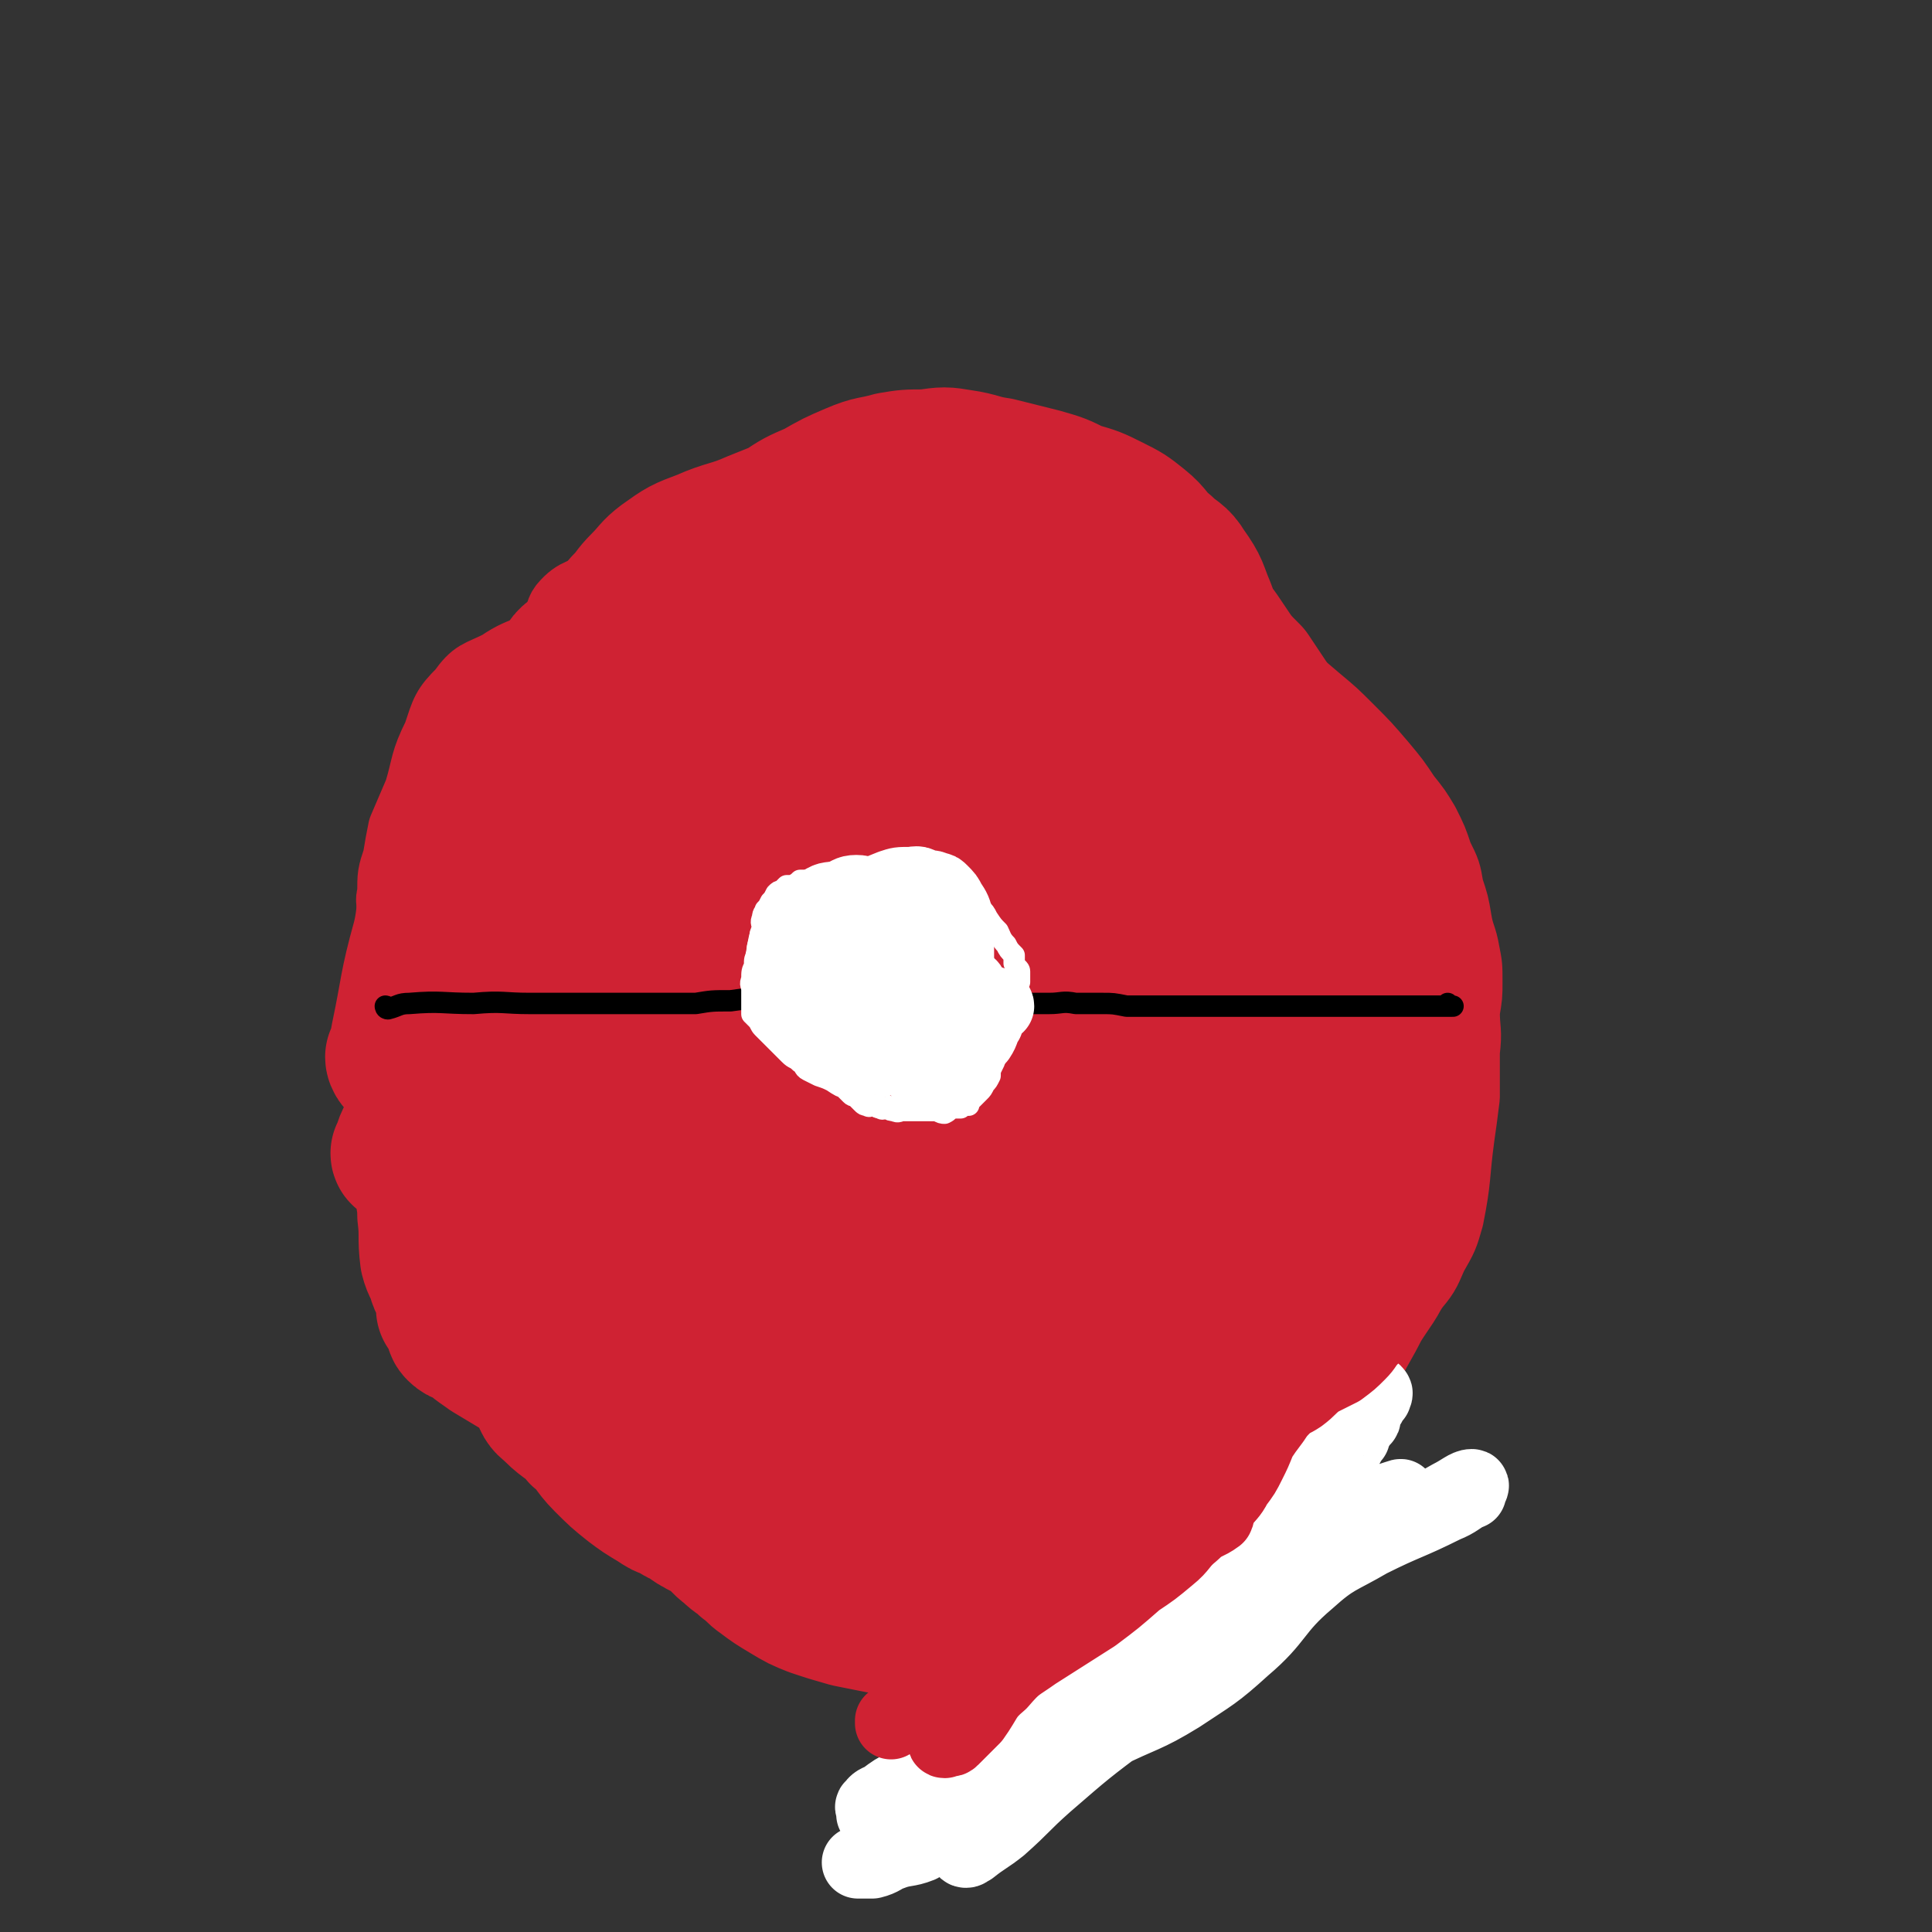
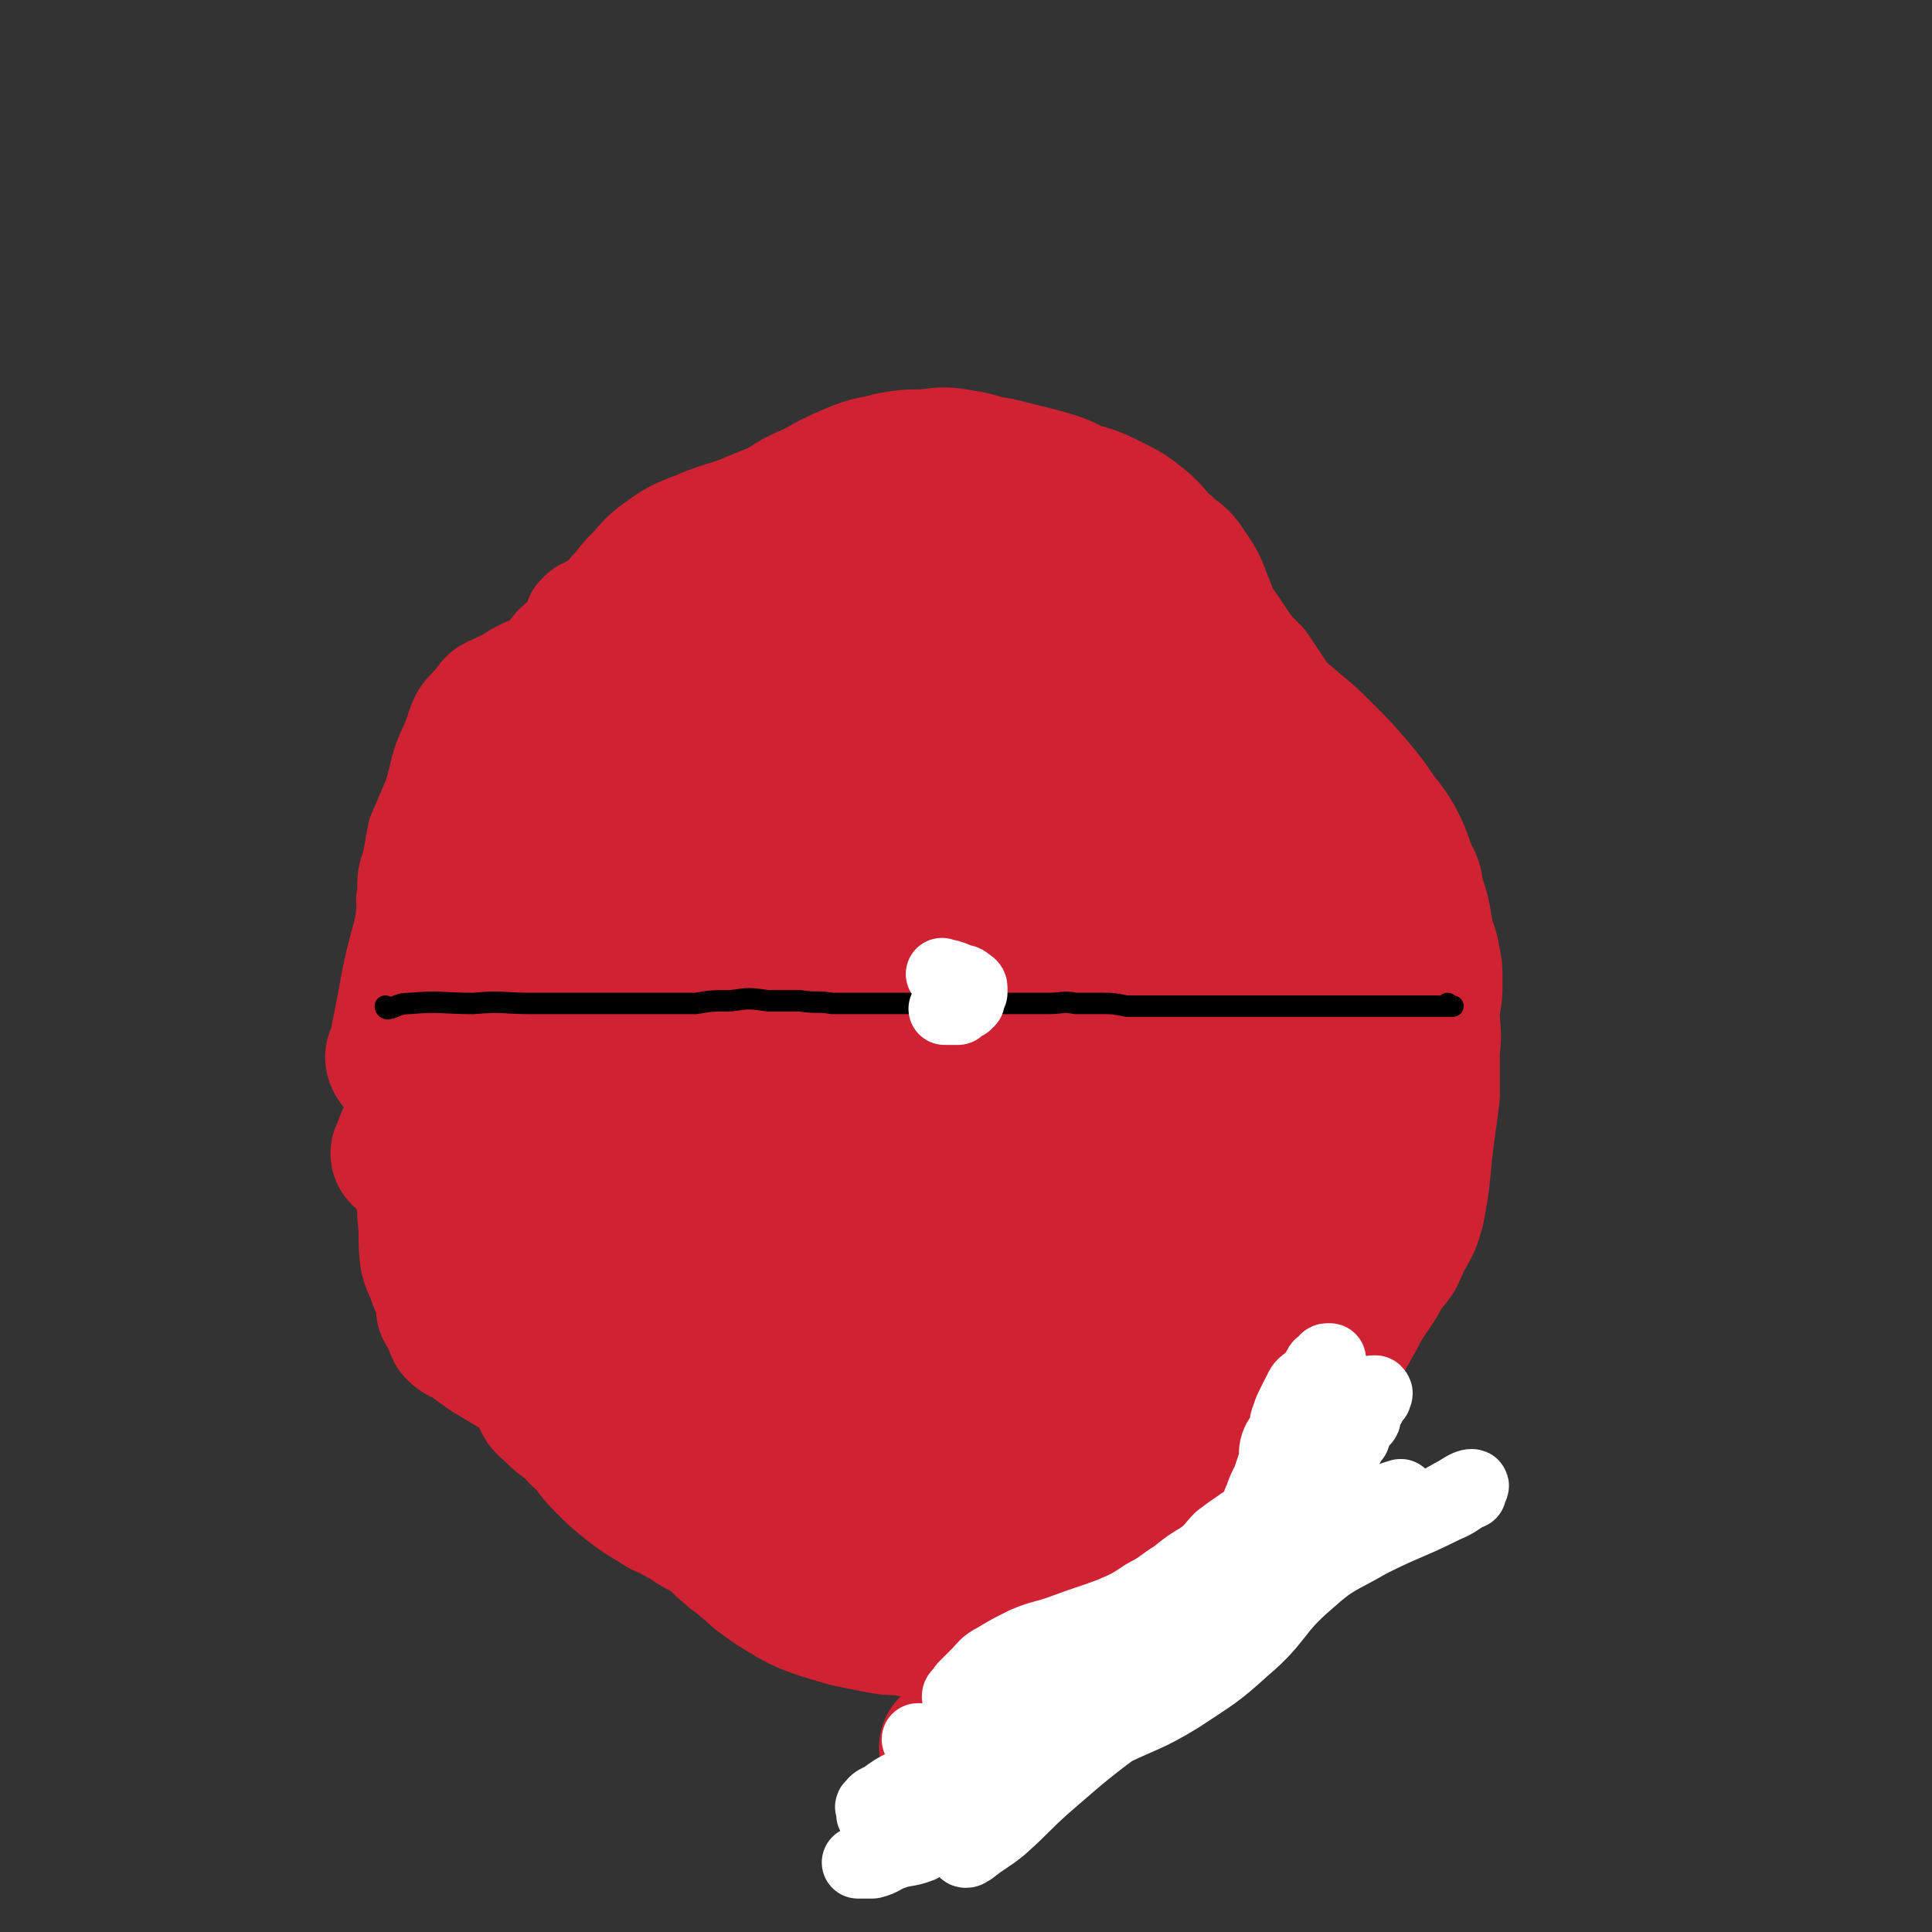
<svg xmlns="http://www.w3.org/2000/svg" viewBox="0 0 722 722" version="1.1">
  <rect x="0" y="0" width="722" height="722" fill="#333333" stroke="none" />
  <g fill="none" stroke="#CF2233" stroke-width="27" stroke-linecap="round" stroke-linejoin="round">
    <path d="M253,558c0,0 0,-1 -1,-1 0,0 0,0 0,-1 -5,-4 -5,-4 -10,-8 -6,-6 -6,-6 -13,-12 -6,-5 -6,-5 -12,-10 -5,-4 -6,-3 -10,-7 -3,-3 -4,-3 -5,-5 0,-3 1,-3 1,-6 0,-3 2,-5 0,-7 -5,-5 -8,-3 -14,-7 -4,-3 -3,-4 -6,-7 -3,-3 -4,-3 -7,-6 -3,-3 -4,-3 -6,-7 -2,-7 0,-8 -2,-16 -2,-7 -2,-7 -4,-13 -2,-7 -3,-7 -4,-14 -1,-4 -1,-5 -2,-10 -1,-5 -1,-5 -3,-11 -1,-5 -1,-5 -2,-11 -2,-4 -2,-4 -3,-9 -2,-9 -2,-9 -3,-18 -1,-8 0,-8 0,-17 0,-7 0,-7 0,-14 0,-4 -1,-4 0,-7 0,-7 0,-7 2,-13 1,-6 1,-6 2,-11 3,-7 3,-7 6,-14 3,-10 2,-11 7,-21 3,-9 3,-10 9,-16 5,-7 6,-6 14,-10 10,-7 13,-4 21,-12 4,-3 0,-6 3,-10 5,-6 7,-4 14,-9 6,-3 6,-3 12,-7 5,-3 5,-3 10,-6 4,-1 4,-1 7,-2 8,-2 8,-3 15,-4 9,-1 9,0 18,-2 3,0 3,0 6,-1 5,-1 5,-1 11,-1 6,-1 6,0 13,0 5,0 5,0 11,0 6,0 6,0 11,0 6,0 6,0 13,1 7,0 7,0 14,1 8,1 8,1 17,3 8,2 8,2 17,5 7,2 8,1 15,4 6,2 6,2 12,5 6,3 6,3 12,6 6,4 6,4 12,8 6,6 6,6 12,11 7,6 7,6 15,12 7,5 7,5 14,11 6,5 6,5 12,11 6,6 6,6 12,13 5,6 5,6 9,12 4,5 4,5 7,10 3,6 3,6 5,12 3,6 3,6 4,12 2,6 2,6 3,12 1,6 2,6 3,12 1,5 1,5 1,11 0,5 0,5 -1,11 0,7 1,7 0,15 0,8 0,8 0,17 -1,8 -1,8 -2,15 -2,15 -1,15 -4,30 -2,7 -2,7 -6,14 -3,7 -3,7 -8,13 -4,6 -5,5 -11,10 -5,4 -5,3 -10,8 -3,4 -3,4 -6,9 -5,6 -4,6 -8,12 -4,6 -4,6 -8,11 -4,4 -4,4 -8,8 -4,4 -4,4 -8,7 -4,2 -4,3 -7,5 -6,3 -6,3 -12,5 -9,4 -9,4 -18,7 -11,4 -11,3 -22,7 -9,3 -9,4 -17,6 -6,1 -6,1 -11,2 -5,1 -5,1 -9,1 -4,1 -4,1 -7,1 -2,0 -2,0 -5,0 -1,0 -1,1 -2,0 -1,0 0,0 -1,-1 -1,0 -1,-1 -3,-1 -3,0 -3,0 -6,0 -3,-1 -3,-2 -6,-3 -5,-1 -5,0 -11,-1 -4,-1 -4,-2 -8,-3 -5,-1 -5,0 -9,-1 -4,-1 -4,-1 -9,-1 -4,-1 -4,-1 -8,-2 -3,0 -3,0 -7,-1 -2,-1 -2,-1 -5,-2 -3,0 -3,1 -6,0 -2,0 -1,-1 -3,-1 -2,-1 -2,0 -4,-1 -2,0 -2,-1 -4,-1 -1,-1 -1,0 -2,-1 -2,0 -2,-1 -3,-1 -1,0 -1,0 -2,0 -1,0 -1,-1 -2,-1 -1,0 -1,0 -2,0 -1,0 -1,1 -1,0 -1,0 0,-1 0,-1 -1,0 -1,0 -1,0 0,0 0,0 0,0 " />
  </g>
  <g fill="none" stroke="#000000" stroke-width="8" stroke-linecap="round" stroke-linejoin="round">
    <path d="M159,376c0,0 -1,-1 -1,-1 1,0 2,1 3,1 4,-1 4,-1 8,-1 5,-1 5,0 10,0 7,-1 7,0 14,0 5,0 7,0 11,0 0,0 -3,0 -3,0 0,0 2,0 2,0 0,0 -2,0 -1,0 2,0 3,0 6,0 3,0 3,0 5,0 2,0 2,0 5,0 2,0 2,0 4,0 1,0 1,0 3,0 2,0 2,0 4,0 2,0 2,0 3,0 2,0 2,0 4,0 1,0 1,0 3,0 1,0 1,0 3,0 1,0 1,0 2,0 1,0 1,0 2,0 1,0 1,0 2,0 1,0 1,0 2,0 1,0 1,0 2,0 0,0 0,0 0,0 1,0 1,0 1,0 1,0 1,0 1,0 1,0 1,0 1,0 1,0 1,0 2,0 0,0 0,0 1,0 1,0 1,0 2,0 0,0 0,0 1,0 1,0 1,0 1,0 1,0 1,0 2,0 0,0 0,0 1,0 1,-1 1,-1 3,-1 0,-1 0,0 1,0 1,0 1,0 1,0 1,0 1,0 2,0 1,-1 1,-1 1,-1 1,0 1,0 2,0 0,-1 0,0 0,0 1,0 1,0 1,0 1,0 1,0 1,0 0,0 0,0 0,0 " />
    <path d="M542,370c0,0 -1,-1 -1,-1 0,0 0,0 0,1 0,0 0,0 0,0 1,0 0,-1 0,-1 0,0 0,0 0,1 0,0 0,0 0,0 1,0 0,-1 0,-1 0,0 0,0 0,1 0,0 0,0 0,0 1,0 0,-1 0,-1 0,0 0,0 0,1 0,0 0,0 0,0 0,0 0,0 -1,0 -1,0 -1,0 -3,0 -3,0 -3,0 -6,0 -2,0 -2,0 -5,0 -2,0 -2,0 -5,0 -2,0 -2,0 -4,0 -2,0 -2,0 -4,0 -2,0 -2,0 -4,0 -2,0 -2,0 -3,0 -2,0 -2,0 -4,0 -2,0 -2,0 -4,0 -1,0 -1,0 -3,0 -2,0 -2,0 -4,0 -1,0 -1,0 -2,0 -2,0 -2,0 -3,0 -1,0 -1,0 -2,0 -1,0 -1,0 -2,0 -1,0 -1,0 -3,0 0,0 0,0 -1,0 -1,0 -1,0 -2,0 -1,0 -1,0 -2,0 -1,0 -1,0 -2,0 -1,0 -1,0 -3,0 0,0 0,0 -1,0 -1,0 -1,0 -2,0 -1,0 -1,0 -2,0 -1,0 -1,0 -2,0 -1,0 -1,0 -3,0 0,0 0,0 -1,0 -1,0 -1,0 -2,0 -1,0 -1,0 -2,0 -1,0 -1,0 -2,0 -1,0 -1,0 -2,0 -1,0 -1,0 -2,0 -1,0 -1,0 -1,0 -2,0 -2,0 -3,0 -1,0 -1,0 -1,0 -2,0 -2,0 -3,0 -1,0 -1,0 -2,0 -1,0 -1,0 -2,0 -1,0 -1,0 -2,0 -1,0 -1,0 -2,0 -2,0 -2,0 -3,0 -1,0 -1,0 -2,0 -1,0 -1,0 -3,0 0,0 0,0 -1,0 -1,0 -1,0 -2,0 -1,0 -1,0 -2,0 -1,0 -1,0 -2,0 -1,0 -1,0 -2,0 0,0 0,0 -1,0 -1,0 -1,0 -1,0 -1,0 -1,0 -2,0 0,0 0,0 0,0 -1,0 -1,0 -1,0 -1,0 -1,0 -2,0 -4,0 -6,0 -8,0 " />
  </g>
  <g fill="none" stroke="#CF2233" stroke-width="8" stroke-linecap="round" stroke-linejoin="round">
    <path d="M187,463c0,0 -1,-1 -1,-1 0,0 1,0 1,0 0,0 0,0 0,0 0,1 -1,0 -1,0 0,0 1,0 1,0 " />
  </g>
  <g fill="none" stroke="#CF2233" stroke-width="53" stroke-linecap="round" stroke-linejoin="round">
    <path d="M166,471c0,0 -1,0 -1,-1 0,-1 1,-1 1,-3 -1,-8 -1,-8 -2,-16 -1,-11 -2,-11 -1,-21 0,-19 0,-19 1,-38 1,-20 1,-20 3,-40 1,-16 -3,-19 4,-31 7,-11 13,-6 23,-15 6,-6 6,-7 9,-15 2,-4 0,-5 0,-9 0,-2 -1,-2 -1,-3 0,-1 1,-1 1,0 1,4 0,4 0,9 0,7 3,8 0,14 -10,19 -15,17 -27,35 -8,11 -7,12 -12,24 -5,10 -4,10 -8,20 -2,5 -2,5 -4,10 -1,3 -1,4 -3,6 0,0 -1,-1 -1,-2 0,0 1,-1 1,-2 1,-2 1,-2 1,-5 4,-19 3,-19 8,-37 3,-12 0,-15 8,-25 12,-14 20,-9 31,-23 8,-10 3,-13 6,-25 2,-9 2,-10 5,-19 3,-6 3,-6 7,-11 2,-3 2,-4 4,-6 1,-1 2,0 2,1 0,4 2,5 0,9 -6,11 -10,10 -15,22 -4,11 -1,13 -4,25 -5,16 -3,17 -11,31 -8,13 -12,11 -20,24 -5,9 -3,10 -7,20 -1,5 -1,5 -3,11 0,1 -1,3 0,3 0,0 1,-2 3,-3 21,-24 21,-24 42,-48 16,-19 18,-17 31,-38 11,-17 7,-19 16,-37 7,-15 9,-15 16,-29 4,-6 4,-6 7,-13 0,-1 0,-3 0,-3 -1,-1 -1,0 -2,1 -7,15 -5,16 -13,29 -14,25 -18,23 -32,47 -14,24 -9,28 -24,51 -15,23 -21,19 -36,41 -9,12 -7,14 -12,27 -3,9 -2,9 -5,17 0,1 -2,2 -2,1 1,-1 1,-3 2,-5 20,-31 21,-30 41,-61 12,-20 11,-21 23,-41 10,-17 12,-16 21,-33 6,-11 4,-12 8,-24 4,-9 5,-9 9,-18 1,-3 1,-4 3,-5 0,-1 1,0 1,1 -1,5 -2,6 -3,11 -4,14 -4,14 -8,27 -5,14 -6,14 -10,28 -4,13 -2,14 -5,27 -3,11 -4,10 -7,20 -2,8 -2,8 -4,16 -1,4 0,5 -1,9 -1,2 -1,3 -2,5 0,0 1,-1 1,-1 2,-5 2,-5 4,-10 9,-19 10,-18 18,-37 12,-29 8,-31 22,-58 13,-25 15,-24 32,-47 8,-11 9,-9 18,-20 6,-6 6,-7 11,-13 5,-6 5,-6 10,-10 3,-3 3,-3 7,-5 1,-1 3,-3 3,-2 -6,19 -6,22 -16,42 -13,25 -17,23 -30,48 -11,20 -10,21 -18,42 -8,20 -7,20 -14,40 -6,16 -5,16 -11,32 -4,8 -4,7 -9,15 -3,4 -3,4 -6,8 0,1 0,2 -1,2 0,0 0,0 0,-1 1,-6 2,-6 4,-12 3,-13 3,-13 6,-26 4,-14 3,-15 9,-29 7,-16 7,-17 17,-31 9,-14 11,-12 21,-25 10,-12 9,-13 18,-25 6,-8 7,-11 12,-15 2,-1 3,4 2,6 -4,7 -7,6 -12,12 -17,21 -18,21 -33,44 -13,20 -10,22 -24,43 -13,20 -16,18 -29,38 -9,15 -8,16 -15,31 -5,12 -4,12 -9,23 -2,4 -3,4 -3,7 0,1 1,1 2,0 3,-5 1,-6 4,-11 9,-15 11,-14 21,-28 9,-14 8,-14 17,-29 13,-22 10,-24 26,-44 14,-19 17,-17 33,-34 12,-12 12,-12 24,-24 8,-8 7,-10 16,-17 3,-3 7,-5 8,-3 1,2 0,6 -4,10 -12,13 -15,10 -27,23 -19,22 -18,23 -36,46 -15,21 -17,20 -31,41 -14,22 -11,24 -26,46 -9,13 -13,10 -22,23 -5,7 -3,8 -6,15 0,1 -1,1 0,2 0,0 1,0 1,-1 11,-15 9,-17 21,-31 18,-21 20,-19 38,-38 10,-11 10,-11 20,-21 16,-17 16,-17 32,-33 16,-15 16,-15 32,-31 14,-14 14,-14 28,-28 9,-9 9,-9 19,-18 4,-5 12,-11 10,-9 -6,7 -13,13 -26,26 -17,18 -17,18 -34,36 -18,20 -19,19 -35,40 -15,20 -14,21 -28,41 -9,14 -8,14 -17,28 -15,24 -21,33 -31,49 -2,3 5,-5 8,-11 4,-5 3,-6 6,-12 5,-10 4,-12 12,-21 18,-19 21,-16 40,-36 21,-21 18,-23 39,-44 15,-16 15,-15 32,-28 10,-8 10,-7 20,-13 11,-7 11,-6 21,-12 9,-4 9,-4 17,-8 4,-2 10,-6 9,-5 -4,5 -11,9 -20,18 -15,15 -15,16 -29,32 -19,20 -20,19 -38,39 -18,19 -18,19 -36,39 -13,15 -13,16 -25,31 -14,18 -13,18 -27,35 -1,2 -4,4 -3,3 1,-1 3,-2 6,-5 15,-16 13,-17 28,-31 18,-18 19,-17 38,-33 16,-14 16,-14 32,-29 22,-18 21,-18 43,-36 9,-8 9,-7 18,-14 5,-4 5,-5 11,-7 3,-1 7,-2 6,0 -2,11 -4,15 -12,26 -17,22 -22,18 -38,40 -18,25 -13,29 -30,54 -16,22 -21,18 -37,40 -12,16 -8,18 -18,36 -4,10 -5,10 -10,19 -1,3 -3,5 -2,7 0,1 3,1 5,-1 6,-6 5,-8 12,-16 9,-10 10,-9 19,-19 10,-10 9,-12 19,-22 13,-11 15,-8 27,-20 16,-15 14,-17 29,-32 11,-12 11,-11 23,-21 5,-4 5,-4 9,-8 2,-2 5,-5 4,-5 -1,-1 -4,1 -8,3 -14,9 -14,10 -28,20 -15,11 -15,11 -30,22 -14,11 -13,13 -28,23 -16,10 -18,7 -35,18 -9,6 -8,8 -16,16 -6,7 -6,7 -12,13 -4,5 -4,5 -8,9 -2,3 -2,4 -4,7 -2,2 -2,2 -4,4 -2,2 -2,2 -4,4 -2,3 -2,3 -4,5 -1,1 -1,1 -2,2 -2,1 -2,1 -3,1 -2,1 -2,1 -3,2 -1,0 -1,0 -2,0 -1,0 -1,0 -1,0 -1,0 -1,1 -1,0 -2,-5 -2,-5 -3,-11 0,-5 0,-5 1,-10 2,-7 2,-7 4,-14 1,-8 1,-8 3,-16 1,-6 0,-6 1,-12 1,-5 1,-5 2,-10 0,-3 1,-3 1,-6 1,-3 0,-3 1,-5 0,-1 1,-1 1,-3 0,-1 0,-1 0,-2 0,0 0,0 0,0 0,3 0,3 0,5 -1,2 -1,2 -1,5 -2,4 -2,4 -3,7 -1,4 -1,4 -2,7 -2,4 -2,4 -3,7 -1,3 -1,3 -3,6 -1,3 -1,3 -3,6 -1,2 -1,2 -2,4 -1,1 -1,1 -2,2 -1,1 -1,1 -3,2 -1,0 -1,-1 -2,-1 0,0 0,0 0,0 -1,0 -1,1 -2,0 -1,0 0,0 -1,-1 -1,0 -1,0 -2,-1 -1,-1 -1,-1 -2,-1 -1,-1 -1,0 -3,-1 -1,0 -1,-1 -2,-1 -2,-1 -2,0 -3,-1 -2,0 -2,-1 -5,-1 -1,0 -1,0 -3,0 -1,-1 -1,-2 -3,-2 -2,0 -3,0 -5,0 -1,-1 0,-1 0,-2 -1,0 -2,0 -2,-1 0,0 1,0 2,-1 0,0 0,-1 0,-1 -3,-1 -3,-1 -6,-1 -3,-1 -3,-1 -6,-2 -2,0 -2,-1 -5,-1 -2,0 -2,0 -3,-1 -2,0 -2,0 -4,-1 -2,-1 -2,-1 -3,-1 -2,-1 -3,0 -5,-2 -1,-1 0,-1 -1,-3 0,-1 0,-1 -1,-3 -1,-1 -1,-1 -2,-2 0,-2 0,-2 0,-4 -1,-2 -1,-2 -1,-3 -1,-2 -1,-2 -2,-4 0,-2 0,-2 0,-4 -1,-6 -1,-6 -2,-11 0,-7 1,-7 1,-14 0,-5 -1,-5 -2,-11 0,-5 0,-5 0,-10 0,-6 0,-6 0,-12 0,-6 -1,-6 0,-11 0,-5 1,-5 2,-10 1,-10 1,-10 2,-21 1,-8 1,-8 1,-17 1,-7 1,-7 1,-15 0,-4 -2,-5 0,-9 4,-9 4,-9 11,-17 7,-7 9,-5 17,-12 4,-4 5,-4 8,-10 2,-4 -1,-5 0,-9 1,-8 2,-8 5,-15 4,-7 4,-7 9,-13 5,-5 5,-5 10,-10 4,-3 4,-3 8,-5 4,-4 4,-4 8,-8 4,-3 4,-3 8,-6 3,-2 3,-3 6,-5 6,-3 6,-3 12,-5 8,-3 8,-3 16,-6 8,-2 8,-2 17,-4 2,-1 2,-1 4,-2 5,-1 5,-1 9,-1 5,-1 5,-1 10,-2 5,0 4,-1 9,-1 4,-1 4,0 9,0 3,0 3,0 6,0 4,0 4,0 9,0 6,0 6,-1 12,0 6,0 6,0 13,1 7,0 7,0 14,1 6,1 6,2 12,3 6,2 6,2 12,5 5,2 5,1 9,4 5,2 5,2 9,5 5,4 6,4 10,9 5,5 5,5 9,11 4,6 4,6 9,11 4,6 4,6 8,12 3,6 3,6 7,11 4,7 3,7 7,13 4,7 4,7 8,14 4,8 4,8 7,17 4,8 4,8 7,16 3,8 4,8 6,16 2,7 2,7 4,14 1,7 1,7 2,14 2,7 2,7 3,13 1,7 1,7 1,15 1,17 2,18 0,35 0,6 -1,6 -2,11 -3,9 -3,10 -7,18 -4,9 -5,9 -10,17 -4,8 -4,7 -8,15 -5,10 -4,10 -9,19 -4,7 -5,7 -10,13 -4,5 -4,6 -9,10 -4,4 -4,4 -8,7 -4,2 -4,3 -7,4 -4,2 -4,1 -9,2 -2,0 -2,0 -5,0 -6,1 -6,1 -11,2 -7,0 -7,0 -15,0 -7,0 -7,0 -14,0 -7,0 -7,0 -14,0 -5,0 -5,0 -10,0 -5,0 -5,0 -10,0 -5,0 -5,1 -10,0 -3,0 -3,0 -7,-1 -3,0 -3,0 -7,-1 -4,-1 -4,-1 -7,-3 -4,-4 -4,-4 -6,-9 -2,-4 -2,-5 -1,-10 0,-5 1,-5 3,-11 4,-9 3,-9 8,-17 9,-14 9,-13 20,-26 18,-21 17,-23 37,-41 12,-11 14,-9 28,-18 10,-6 10,-7 21,-13 5,-2 5,-3 11,-3 3,0 3,1 5,2 1,1 2,0 3,1 0,4 -1,4 -1,8 -1,7 1,7 0,14 -2,8 -2,8 -5,16 -4,12 -4,13 -10,23 -7,10 -8,9 -16,18 -9,10 -10,9 -20,19 -9,9 -8,10 -17,18 -5,5 -6,5 -12,9 -5,3 -5,2 -10,5 -4,1 -4,2 -8,2 -2,0 -2,-1 -3,-2 -1,0 -1,0 -2,-1 -1,-3 -1,-3 -1,-7 -1,-4 -1,-4 1,-8 3,-11 1,-13 9,-21 17,-18 22,-14 41,-31 15,-13 13,-15 28,-29 7,-7 7,-7 15,-12 6,-4 6,-5 12,-7 2,0 3,0 4,1 2,2 1,3 1,7 -1,5 0,5 -2,10 -7,16 -8,16 -18,32 -15,26 -12,28 -32,51 -14,16 -18,12 -34,27 -11,10 -11,11 -21,23 -6,7 -5,7 -11,14 -1,1 -1,1 -1,1 -1,0 -2,0 -2,-1 2,-3 3,-3 5,-6 10,-12 10,-12 20,-23 19,-18 20,-17 39,-35 14,-13 14,-14 28,-27 12,-11 11,-12 24,-21 7,-5 8,-3 17,-7 5,-2 5,-2 10,-4 1,-1 3,-2 3,-1 -1,1 -4,1 -6,4 -6,6 -5,7 -9,13 -7,11 -8,11 -15,22 -7,12 -6,13 -14,25 -4,8 -4,8 -9,15 -3,5 -4,5 -8,10 -2,2 -2,3 -4,5 -1,1 -2,2 -1,1 1,-4 1,-5 3,-10 4,-7 5,-7 8,-15 5,-10 4,-11 9,-21 5,-12 6,-12 11,-24 5,-12 6,-12 9,-23 3,-11 3,-11 4,-22 1,-10 1,-10 2,-19 0,-6 1,-6 1,-12 1,-6 1,-6 2,-13 0,-6 0,-6 0,-11 0,-4 0,-4 0,-7 0,-4 0,-4 0,-8 -1,-4 -1,-4 -1,-8 -1,-5 -1,-5 -2,-9 0,-3 0,-3 -1,-7 0,-1 0,-1 0,-1 -1,-1 -1,-1 -2,0 -1,1 -1,1 -1,3 -1,2 -1,2 -2,4 0,2 0,2 0,4 -1,3 0,3 0,5 -2,8 -3,8 -3,15 0,1 1,0 1,0 1,1 1,1 2,2 0,0 0,0 1,1 1,0 1,0 1,0 0,-1 0,-1 0,-1 -1,-2 0,-2 0,-4 0,-5 0,-5 0,-9 -1,-7 0,-7 -1,-13 -1,-9 -1,-9 -3,-17 -1,-9 -2,-9 -4,-17 -2,-9 -2,-9 -4,-17 -3,-10 -2,-10 -6,-20 -2,-8 -2,-8 -6,-16 -3,-7 -4,-7 -8,-13 -4,-5 -4,-6 -8,-10 -4,-3 -5,-2 -9,-5 -4,-2 -3,-2 -7,-4 -2,-1 -2,-1 -5,-2 -2,-1 -2,-1 -4,-1 -1,-1 -1,0 -2,0 0,0 0,0 0,0 0,1 -1,1 0,2 1,4 2,4 4,8 2,4 2,4 4,8 3,4 3,4 7,7 3,5 3,4 7,9 3,4 2,4 5,9 3,3 4,3 7,7 3,3 3,3 6,7 2,3 1,3 4,6 1,3 2,3 4,5 2,2 2,2 4,4 1,1 1,1 1,3 1,0 2,0 2,1 0,0 0,1 0,1 -1,1 0,1 0,1 0,0 0,-1 0,-1 -2,-3 -2,-3 -3,-5 -2,-3 -3,-2 -5,-5 -4,-4 -4,-4 -8,-8 -6,-6 -6,-6 -11,-11 -7,-7 -7,-7 -14,-13 -6,-6 -6,-6 -13,-12 -6,-5 -6,-6 -12,-11 -5,-4 -6,-3 -10,-7 -5,-4 -5,-5 -9,-9 -3,-3 -3,-3 -6,-6 -2,-3 -2,-3 -5,-6 -2,-2 -2,-2 -4,-4 -1,-1 -1,-1 -3,-2 -2,-1 -2,-1 -3,-2 -1,0 -1,1 -1,1 0,0 0,0 -1,0 0,0 0,0 0,0 -1,0 0,0 0,1 0,1 0,1 0,2 0,0 0,0 0,1 0,1 0,1 0,2 0,0 0,0 0,0 0,0 -1,1 0,1 0,0 0,0 1,1 3,1 3,1 7,1 5,1 5,1 11,2 8,1 8,0 16,1 7,1 7,1 14,2 8,0 8,-1 15,1 6,2 5,3 10,6 6,5 7,4 12,10 4,5 5,5 8,11 3,6 1,7 3,14 2,6 3,6 5,13 1,11 0,11 1,23 1,10 1,10 2,21 0,17 0,17 0,34 -1,12 0,12 0,25 0,12 0,12 0,24 -1,11 -2,11 -2,22 -1,10 0,10 0,20 -1,7 -1,7 -2,15 -1,7 -1,7 -3,14 -1,8 -1,8 -2,15 -3,12 -2,13 -5,25 -2,8 -2,8 -4,16 -2,5 -2,5 -5,9 -3,5 -3,6 -6,11 -5,6 -5,6 -10,12 -6,6 -6,6 -12,12 -5,5 -5,4 -10,9 -4,3 -4,3 -7,6 -4,2 -4,2 -7,5 -3,2 -3,3 -5,5 -3,2 -3,2 -6,4 -2,2 -1,2 -4,3 -3,1 -3,1 -6,1 -3,0 -3,0 -6,0 0,0 0,0 -1,0 -2,-1 -2,-1 -4,-2 -2,-1 -2,-1 -5,-1 -5,-1 -5,-1 -10,-2 -5,0 -5,0 -10,-1 -5,-1 -5,-1 -10,-2 -7,-2 -7,-2 -13,-4 -5,-2 -5,-2 -10,-5 -5,-3 -5,-3 -9,-6 -3,-2 -3,-3 -6,-5 -3,-3 -3,-2 -6,-5 -4,-3 -3,-3 -6,-6 -3,-2 -3,-1 -6,-3 -2,-1 -2,-1 -4,-3 -3,-1 -3,-1 -6,-3 -3,-1 -3,-1 -6,-3 -5,-3 -5,-3 -9,-6 -5,-4 -5,-4 -10,-9 -5,-5 -4,-6 -9,-10 -4,-5 -5,-4 -10,-9 -2,-2 -3,-2 -4,-5 -1,-3 1,-4 0,-6 -3,-3 -5,-2 -10,-5 -5,-3 -5,-3 -10,-6 -4,-3 -5,-3 -8,-7 -3,-3 -3,-4 -5,-7 -2,-4 -1,-4 -3,-8 -1,-2 -2,-2 -3,-5 -1,-4 -2,-4 -3,-8 -1,-8 0,-8 -1,-16 0,-6 -1,-6 -1,-12 -1,-5 -1,-5 -2,-11 0,-4 1,-4 1,-7 0,-6 0,-6 0,-11 0,-4 0,-4 0,-9 1,-5 1,-5 2,-9 1,-6 1,-6 2,-11 1,-9 1,-9 3,-17 1,-8 2,-8 2,-15 1,-5 1,-5 1,-11 0,-5 -1,-5 0,-10 0,-5 0,-6 2,-10 5,-7 6,-7 12,-12 8,-6 11,-4 18,-10 3,-4 2,-5 3,-10 0,-8 -1,-8 0,-16 0,-7 -1,-7 2,-14 1,-6 2,-5 6,-10 2,-4 3,-3 6,-6 4,-4 4,-4 8,-8 4,-4 4,-4 8,-9 4,-4 3,-4 7,-8 4,-4 4,-5 8,-8 7,-5 7,-5 15,-8 9,-4 10,-3 19,-7 5,-2 5,-2 10,-4 6,-4 6,-4 13,-7 7,-4 7,-4 14,-7 7,-3 7,-2 14,-4 6,-1 6,-1 13,-1 7,-1 7,-1 13,0 7,1 7,2 14,3 8,2 8,2 16,4 7,2 7,2 13,5 7,2 7,2 13,5 6,3 6,3 11,7 5,4 4,5 9,9 4,4 5,3 8,8 5,7 4,7 7,14 3,8 3,8 6,15 2,7 2,7 4,14 2,7 2,7 3,15 2,7 2,7 3,14 2,8 2,8 4,17 1,9 1,9 3,19 1,8 2,8 3,17 0,9 0,9 0,19 2,23 1,23 3,45 1,7 2,7 3,14 2,10 2,10 3,19 1,7 0,7 1,14 1,8 1,8 2,16 0,7 0,7 0,15 0,5 0,5 0,11 -1,11 -1,11 -2,21 -1,10 -1,10 -3,19 -2,10 -3,10 -6,21 0,2 0,2 -1,5 -2,7 -2,7 -5,13 -3,7 -2,7 -6,14 -4,8 -4,8 -9,15 -5,7 -5,8 -11,14 -6,6 -6,7 -13,11 -8,5 -8,4 -17,8 -22,11 -22,13 -44,22 -3,1 -2,-2 -5,-2 -5,-1 -6,1 -11,1 " />
  </g>
  <g fill="none" stroke="#000000" stroke-width="8" stroke-linecap="round" stroke-linejoin="round">
    <path d="M145,377c0,0 -1,-1 -1,-1 0,0 1,0 1,1 0,0 0,0 0,0 0,0 -1,-1 -1,-1 0,0 0,1 1,1 4,-1 4,-2 8,-2 12,-1 12,0 24,0 11,-1 11,0 21,0 6,0 6,0 11,0 7,0 7,0 14,0 5,0 5,0 11,0 3,0 3,0 7,0 4,0 4,0 8,0 5,0 5,0 11,0 6,-1 6,-1 13,-1 7,-1 7,-1 14,0 6,0 6,0 12,0 6,1 6,0 12,1 5,0 5,0 9,0 5,0 5,0 9,0 4,0 4,0 7,0 3,0 3,0 6,0 4,0 4,0 7,0 2,0 2,0 4,0 2,0 2,0 4,0 4,0 4,0 7,0 4,0 4,0 9,0 4,0 4,0 9,0 5,0 5,0 10,0 5,0 5,-1 10,0 5,0 5,0 10,0 4,0 4,0 9,1 3,0 3,0 7,0 3,0 3,0 5,0 3,0 3,0 6,0 2,0 2,0 4,0 3,0 3,0 6,0 3,0 3,0 5,0 4,0 4,0 7,0 4,0 4,0 7,0 4,0 4,0 8,0 5,0 5,0 9,0 4,0 4,0 7,0 5,0 5,0 9,0 3,0 3,0 7,0 3,0 3,0 5,0 3,0 3,0 6,0 3,0 3,0 5,0 2,0 2,0 4,0 2,0 2,0 3,0 2,0 2,0 3,0 1,0 1,0 3,0 1,0 1,0 1,0 1,0 1,0 2,0 0,0 0,0 1,0 0,0 0,0 0,0 0,0 0,0 0,0 1,0 0,-1 0,-1 0,0 0,0 0,1 0,0 0,0 0,0 1,0 1,0 1,0 1,0 1,0 1,0 0,0 0,0 0,0 " />
  </g>
  <g fill="none" stroke="#FFFFFF" stroke-width="8" stroke-linecap="round" stroke-linejoin="round">
-     <path d="M335,415c0,0 -1,-1 -1,-1 0,0 0,0 1,0 0,0 0,0 0,0 0,1 -1,0 -1,0 0,0 0,0 1,0 0,0 0,0 0,0 -2,0 -2,0 -4,-1 -3,-2 -3,-2 -5,-3 -5,-2 -5,-1 -9,-3 -3,-1 -3,-1 -6,-3 -2,-1 -2,-1 -5,-2 -2,-1 -2,-1 -4,-2 -2,-1 -1,-2 -3,-3 -2,-2 -2,-1 -4,-3 -1,-1 -1,-1 -3,-3 -1,-1 -1,-1 -2,-2 -2,-2 -2,-2 -3,-3 -1,-1 -1,-1 -2,-2 -1,-1 -1,-2 -2,-3 -1,-1 -1,-1 -2,-2 0,-1 0,-1 0,-2 0,-1 0,-1 0,-3 0,0 0,0 0,-1 0,-2 0,-2 0,-3 0,-2 -1,-2 0,-4 0,-3 0,-3 1,-5 0,-3 0,-2 1,-5 0,-2 0,-2 1,-5 0,-2 0,-2 1,-4 0,-2 -1,-2 0,-4 0,-2 1,-2 1,-3 1,-1 1,-1 2,-3 1,-1 1,-1 2,-3 1,-1 1,-1 2,-1 1,-1 1,-1 2,-2 1,0 1,0 2,0 2,-1 2,-1 3,-2 2,0 2,0 4,0 2,-1 2,-1 4,-1 2,-1 2,-1 4,-2 2,0 2,0 5,0 2,0 2,0 4,0 3,-1 3,-1 6,-1 2,0 2,0 4,0 2,0 2,0 4,0 2,0 2,0 3,0 2,0 2,-1 3,0 2,0 2,0 4,1 2,0 2,0 4,1 2,0 2,0 4,1 3,2 3,2 5,4 3,1 3,1 5,2 2,2 2,3 4,5 2,2 2,2 3,4 2,3 2,3 4,5 1,2 1,3 3,5 1,2 1,2 3,4 0,1 0,2 0,3 1,2 2,2 2,3 0,2 0,2 0,4 -1,1 -1,1 -2,3 0,2 0,2 -1,4 -1,3 -1,3 -1,5 -1,3 -1,3 -2,6 0,2 0,2 -1,5 -1,2 -1,2 -2,4 0,2 0,2 -1,4 -1,2 -1,2 -1,4 -1,2 -1,2 -2,3 -1,2 -1,2 -2,3 -1,1 -1,1 -2,2 0,0 0,0 -1,1 -1,1 -1,1 -1,2 -2,0 -2,0 -3,1 -2,0 -2,0 -3,0 -2,1 -1,1 -3,2 -1,0 -1,0 -3,-1 -1,0 -1,0 -2,0 -3,0 -3,0 -5,0 -1,0 -1,0 -3,0 -2,0 -2,0 -3,0 -1,0 -1,1 -3,0 -1,0 -1,0 -3,-1 -1,0 -1,1 -2,0 -1,0 -1,0 -2,-1 -2,0 -2,1 -3,0 -1,0 -1,0 -2,-1 -1,-1 -1,-1 -2,-2 -1,-1 -1,0 -2,-1 -1,-1 -1,-1 -2,-2 -1,-1 -1,-1 -2,-2 -1,-1 -1,-1 -2,-2 -1,-2 -2,-2 -3,-3 -1,-1 -1,-1 -2,-3 -1,-1 -1,-1 -1,-2 -2,-1 -2,-1 -3,-2 -1,-1 -1,-1 -1,-1 -1,-1 -1,-1 -2,-2 0,0 0,0 -1,-1 0,-1 -1,-1 -1,-1 " />
-   </g>
+     </g>
  <g fill="none" stroke="#FFFFFF" stroke-width="27" stroke-linecap="round" stroke-linejoin="round">
-     <path d="M346,388c0,0 0,0 -1,-1 0,0 0,0 0,0 -3,-2 -3,-2 -6,-3 -4,-1 -4,-1 -7,-3 -3,-1 -3,-1 -5,-2 -2,-1 -2,-2 -4,-2 -2,-1 -2,0 -3,0 -1,-1 0,-1 0,-2 0,0 0,0 0,0 0,-1 0,-1 0,-1 1,-1 1,-1 2,-2 1,0 1,0 2,-1 1,0 1,0 2,0 2,-1 2,-2 3,-2 2,0 2,0 4,1 1,0 1,-1 2,0 1,0 1,0 3,1 0,0 1,0 1,0 1,1 1,1 2,2 1,1 1,1 2,2 1,1 1,1 2,3 0,1 1,1 1,3 1,1 0,1 1,3 0,2 0,2 0,3 0,1 0,1 0,2 -1,2 -1,2 -2,3 0,0 0,0 -1,0 -1,0 -1,0 -1,1 -1,0 -1,0 -2,0 -2,-1 -2,-1 -4,-2 -2,-1 -2,-2 -4,-3 -3,-2 -3,-2 -6,-4 -2,-1 -2,-1 -4,-3 -1,-1 -1,-1 -2,-2 -1,-1 -2,-1 -2,-2 -1,-3 -1,-3 0,-6 0,-4 0,-5 1,-9 2,-5 2,-5 4,-10 3,-4 3,-4 6,-8 3,-3 3,-3 6,-6 2,-2 2,-2 4,-4 3,-1 3,-1 6,-2 2,-1 2,-1 4,0 1,0 1,0 2,1 2,2 2,2 3,4 2,3 2,3 3,7 0,3 0,3 0,6 0,3 0,3 0,6 0,1 0,1 0,3 0,1 0,1 0,3 -1,2 -1,2 -2,4 -1,1 -1,1 -1,2 -1,2 -1,2 -2,3 -1,2 -2,2 -4,3 -2,1 -2,1 -5,2 -4,1 -4,1 -9,1 -4,1 -5,0 -9,1 -4,0 -5,0 -9,0 -4,-1 -4,-2 -8,-2 -3,-1 -3,0 -6,0 -3,-1 -3,-1 -6,-2 -2,-1 -2,0 -3,-2 -2,-1 -2,-1 -2,-2 -1,-4 -1,-4 0,-8 0,-4 0,-4 1,-9 1,-3 1,-3 3,-6 2,-3 2,-3 5,-6 3,-2 3,-2 6,-4 3,-2 3,-1 7,-2 3,-1 3,-2 6,-2 3,0 3,1 5,2 2,2 2,3 4,5 3,4 3,4 5,9 3,3 3,3 5,6 1,3 1,3 3,6 1,4 1,4 2,7 1,3 1,3 2,5 0,3 0,3 1,6 0,2 0,2 0,5 0,2 0,2 0,4 0,0 -1,0 -1,0 -1,1 -1,0 -2,1 -1,0 -1,0 -2,0 -2,0 -2,0 -4,0 -3,-1 -3,0 -7,-1 -4,-1 -4,-1 -8,-2 -4,-1 -4,-1 -7,-2 -3,-1 -3,-2 -6,-3 -3,-1 -3,-1 -5,-2 -3,-1 -3,-1 -5,-2 -2,-1 -2,0 -3,-1 -1,-2 -2,-2 -2,-3 1,-5 1,-5 3,-10 3,-7 3,-7 7,-13 4,-5 5,-4 9,-8 5,-4 5,-4 10,-7 4,-2 4,-2 9,-4 3,-1 3,-1 7,-1 2,0 3,-1 5,1 3,4 2,5 5,11 2,4 3,3 4,7 1,4 0,4 1,8 0,4 0,4 1,8 0,4 0,4 0,8 -1,1 -1,1 -1,3 -1,3 0,3 -2,5 -1,3 -1,2 -3,4 -1,2 -1,3 -2,5 -2,1 -2,1 -5,2 -1,1 -1,2 -3,2 -2,1 -2,1 -4,2 -2,0 -2,0 -4,-1 -2,0 -2,1 -3,0 -2,0 -2,0 -3,-1 -2,-1 -2,-1 -4,-2 -1,-1 -1,-1 -2,-2 0,-1 0,-1 0,-2 -1,-1 0,-1 0,-3 0,0 -1,-1 0,-1 1,-1 2,-1 3,-1 2,-1 2,-1 3,-2 2,0 2,0 4,0 1,-1 1,-1 3,-2 2,0 2,0 4,1 2,0 2,0 3,0 2,0 2,-1 3,0 2,0 2,0 3,1 1,1 1,2 2,3 1,1 1,1 2,3 1,1 1,1 2,3 0,1 1,1 1,2 1,2 0,2 1,4 0,1 0,1 0,3 0,1 0,1 0,2 -1,1 -1,1 -1,2 -1,0 0,1 0,1 -1,1 -1,0 -2,0 -1,0 -1,0 -2,0 0,1 0,2 -1,1 -1,0 -1,0 -2,-1 0,0 -1,0 -1,-1 0,-1 0,-2 0,-3 -1,-2 -1,-2 -2,-5 0,-1 1,-1 1,-3 0,-2 -1,-2 0,-4 0,-1 0,-1 0,-3 1,-1 1,-1 2,-1 1,-2 1,-2 2,-3 2,-1 2,-1 3,-2 2,-1 2,-1 3,-2 1,0 1,0 2,0 1,-1 1,-1 3,-1 0,-1 0,-1 1,0 1,0 1,0 2,0 0,1 0,1 0,1 0,1 0,1 0,2 0,1 0,1 0,3 0,1 0,1 0,2 0,2 0,2 0,3 -1,2 -1,2 -2,3 0,1 0,1 -1,2 -1,1 -1,1 -2,2 0,0 0,1 -1,1 -1,1 -1,0 -2,0 -1,1 -1,0 -2,0 0,0 0,0 0,0 0,-1 0,-1 0,-2 -1,0 -1,0 -1,-1 0,-1 0,-1 0,-3 0,0 -1,0 0,-1 0,-1 0,-1 0,-2 2,-2 2,-2 3,-3 2,-1 1,-2 3,-3 1,-1 1,-1 3,-2 2,0 2,0 4,-1 1,0 1,-1 2,-1 2,-1 3,0 5,0 0,-1 0,-2 0,-1 1,0 2,0 2,1 0,0 -1,-1 -2,0 -2,2 -1,3 -2,6 -2,3 -1,3 -3,6 -2,2 -2,2 -4,4 -1,1 -1,2 -1,2 " />
    <path d="M353,365c0,0 -1,-1 -1,-1 0,0 0,0 1,1 0,0 0,0 0,0 0,0 -1,-1 -1,-1 0,0 0,0 1,1 0,0 0,0 0,0 1,0 1,-1 2,0 1,0 1,0 3,1 1,1 2,0 3,1 1,1 2,1 2,2 0,1 0,1 0,2 -1,1 -1,1 -1,2 -1,0 0,0 0,1 -1,0 -1,0 -1,1 -1,0 -1,0 -2,1 0,0 0,0 -1,1 -1,0 -1,0 -1,0 -1,0 -1,0 -2,0 -1,0 -1,0 -1,0 -1,0 -1,0 -1,0 0,0 0,0 0,0 " />
    <path d="M344,651c0,0 -1,-1 -1,-1 0,0 0,0 1,0 0,0 0,0 0,0 0,1 -1,0 -1,0 0,0 0,0 1,0 0,0 0,0 0,0 0,1 -1,0 -1,0 0,0 0,0 1,0 0,0 0,0 0,0 0,1 -1,0 -1,0 1,0 1,0 3,0 3,0 3,0 7,0 3,1 3,1 7,2 4,0 4,-1 8,-1 4,0 4,0 8,0 3,0 3,0 7,0 4,-1 4,0 8,-1 4,0 3,-1 7,-1 3,-1 3,-1 6,-2 3,0 3,0 6,-1 3,-2 3,-2 6,-5 3,-2 3,-2 6,-5 2,-2 2,-3 4,-5 2,-2 2,-2 4,-4 2,-3 3,-3 5,-5 1,-2 1,-2 3,-4 1,-2 1,-2 3,-4 1,-2 1,-1 3,-3 1,-1 0,-1 2,-3 0,-1 0,-1 1,-1 1,-1 1,-1 2,-2 1,-1 1,-1 2,-2 1,-1 1,-1 2,-2 1,-1 1,-1 2,-3 1,-2 0,-2 1,-4 1,-1 1,-1 1,-3 1,-1 1,-2 2,-3 0,-2 1,-2 1,-4 1,-2 1,-2 2,-4 0,-1 0,-1 1,-3 1,-2 1,-2 1,-4 1,-1 1,-1 2,-2 1,-2 1,-2 2,-3 1,-2 1,-2 2,-4 0,-2 0,-2 1,-4 1,-3 1,-3 3,-7 1,-3 1,-3 2,-6 1,-3 0,-4 1,-7 1,-3 2,-3 3,-5 1,-3 0,-3 1,-5 1,-3 1,-3 2,-5 1,-2 1,-2 2,-4 1,-1 1,-1 1,-2 1,-2 2,-2 3,-3 1,-1 1,-1 2,-2 1,-1 1,-2 2,-3 0,0 0,-1 1,-1 1,-1 1,0 1,-1 1,0 0,-1 1,-1 0,0 1,0 1,0 0,1 -1,1 -1,1 -1,2 0,3 0,5 -1,3 -1,3 -2,6 0,3 1,4 1,7 -2,5 -2,5 -4,9 -3,5 -3,5 -6,10 -3,5 -3,5 -6,10 -3,6 -3,6 -7,12 -4,7 -4,7 -8,13 -6,8 -6,8 -11,16 -7,11 -4,14 -13,23 -10,11 -13,8 -26,16 -13,9 -13,8 -26,18 -8,6 -7,7 -15,14 -8,7 -8,6 -15,12 -7,5 -7,6 -14,10 -5,2 -6,1 -11,3 -3,1 -3,2 -7,3 -2,0 -2,0 -4,0 -1,0 -2,0 -1,0 2,-1 3,0 6,-1 6,-3 6,-5 11,-8 13,-8 13,-7 25,-15 21,-12 22,-11 42,-25 19,-14 17,-15 36,-30 15,-11 14,-12 31,-22 16,-10 17,-9 34,-18 11,-6 11,-5 21,-11 8,-3 8,-3 15,-7 4,-2 6,-4 8,-4 1,0 0,1 -1,2 0,1 1,1 0,1 -4,2 -4,3 -9,5 -14,7 -14,6 -28,13 -12,7 -13,6 -23,15 -13,11 -11,14 -24,25 -11,10 -12,10 -24,18 -13,8 -14,7 -28,14 -9,5 -9,6 -18,10 -7,3 -7,3 -13,5 -3,1 -4,2 -7,2 -1,-1 0,-2 0,-4 0,0 -1,0 0,-1 10,-8 11,-7 22,-16 15,-12 15,-12 29,-25 13,-11 12,-12 26,-23 13,-10 13,-10 27,-19 11,-6 12,-6 24,-11 6,-3 6,-3 13,-5 4,-1 9,-3 7,-2 -4,3 -9,4 -18,9 -11,7 -12,6 -21,15 -15,15 -11,19 -26,33 -16,15 -19,12 -36,26 -16,12 -16,12 -31,25 -9,8 -8,8 -17,16 -5,4 -6,4 -11,8 -1,0 -1,1 -2,1 -1,0 -1,-1 0,-2 3,-5 3,-5 8,-10 11,-12 12,-11 24,-24 14,-15 12,-17 26,-32 10,-11 11,-10 21,-21 8,-9 8,-9 16,-19 4,-5 4,-5 9,-10 3,-3 3,-3 6,-6 1,-1 2,-3 3,-3 0,0 -1,2 -3,4 -4,4 -4,4 -8,9 -7,7 -7,7 -15,15 -14,14 -13,16 -29,28 -13,11 -15,9 -28,19 -10,7 -10,8 -20,17 -6,5 -6,5 -12,10 -6,5 -5,5 -12,9 -4,2 -5,2 -9,3 -4,0 -4,0 -8,0 -2,0 -2,0 -4,-1 0,-1 0,-1 0,-2 0,0 -1,-1 0,-1 1,-2 2,-2 4,-3 4,-3 4,-3 8,-5 7,-5 7,-5 14,-10 16,-13 14,-16 31,-27 14,-10 16,-8 32,-16 11,-6 11,-6 22,-13 10,-5 9,-7 19,-11 7,-4 7,-3 14,-5 8,-3 8,-2 16,-5 6,-2 5,-2 11,-4 3,-1 3,-1 6,-1 1,1 2,1 2,1 -4,3 -5,3 -11,5 -5,3 -5,3 -10,5 -8,3 -8,4 -17,7 -12,4 -13,2 -25,7 -14,5 -14,5 -28,12 -11,5 -11,7 -21,13 -8,4 -8,3 -16,7 -5,2 -5,3 -9,4 -3,1 -3,0 -6,0 -1,0 -1,0 -2,-1 -1,0 -1,0 -2,-1 0,-1 1,-1 1,-1 1,-2 1,-2 2,-3 2,-2 2,-2 4,-4 3,-3 3,-4 7,-6 5,-3 5,-3 11,-6 7,-3 7,-2 15,-5 8,-3 9,-3 17,-6 7,-3 7,-3 13,-7 6,-3 6,-4 11,-7 5,-4 5,-4 10,-7 4,-3 4,-4 7,-7 4,-3 4,-3 7,-5 4,-3 4,-2 7,-4 3,-2 4,-2 6,-4 3,-2 3,-2 6,-4 2,-2 2,-2 4,-4 1,-2 2,-1 3,-3 1,-1 0,-2 1,-3 1,-2 1,-2 2,-3 0,0 0,1 1,0 0,0 0,0 1,-1 0,0 0,0 1,0 0,0 0,0 1,0 1,0 1,1 2,0 1,0 1,0 2,-1 1,0 1,0 2,-1 1,-1 1,-1 2,-2 1,-2 1,-2 2,-3 0,-1 0,-1 1,-3 1,-1 1,-1 1,-3 1,-1 2,0 2,-1 0,-2 0,-2 0,-3 1,-1 1,-1 2,-2 0,-1 0,-1 0,-2 0,-1 0,-1 0,-2 1,0 2,1 2,0 0,0 -1,-1 -1,-1 1,0 1,0 1,0 1,1 0,1 0,1 0,0 0,1 0,1 " />
  </g>
  <g fill="none" stroke="#CF2233" stroke-width="27" stroke-linecap="round" stroke-linejoin="round">
-     <path d="M328,612c0,0 -1,-1 -1,-1 0,0 0,0 1,0 0,0 0,0 0,0 0,1 -1,0 -1,0 0,0 0,0 1,0 0,0 0,0 0,0 0,1 -1,0 -1,0 0,0 0,0 1,0 1,0 1,0 2,-1 3,-1 3,-1 5,-2 3,-1 3,-2 5,-3 3,-1 3,-1 6,-3 1,-1 1,-1 2,-2 2,0 2,0 3,-1 2,-1 1,-2 3,-3 1,-1 2,-1 3,-2 2,-2 2,-3 4,-4 3,-2 4,-1 7,-3 4,-1 3,-2 7,-4 6,-2 6,-2 11,-4 6,-2 6,-2 11,-3 5,-2 5,-1 10,-3 5,-1 5,-1 10,-3 3,-1 3,-1 7,-3 4,-1 4,-1 8,-2 3,0 3,0 6,-1 3,-2 3,-2 7,-5 3,-2 4,-1 7,-4 4,-3 4,-3 7,-7 3,-4 3,-4 6,-8 3,-4 4,-4 7,-7 4,-4 3,-4 7,-7 3,-2 4,-2 7,-4 4,-3 3,-3 7,-6 4,-2 4,-2 8,-4 4,-3 4,-3 7,-6 3,-3 2,-3 5,-6 2,-2 2,-2 4,-4 2,-2 1,-2 3,-4 1,-2 1,-2 1,-4 1,-1 2,-1 2,-2 0,-1 0,-1 -1,-1 0,0 1,-1 0,-1 0,0 0,0 -1,0 0,0 0,0 0,0 0,1 0,1 -1,2 -2,1 -2,1 -5,2 -3,2 -3,1 -7,3 -3,2 -3,2 -7,3 -3,2 -3,2 -7,5 -4,2 -3,2 -7,5 -4,4 -5,3 -8,7 -4,5 -4,5 -7,10 -4,5 -4,5 -7,10 -4,4 -4,4 -7,8 -4,4 -4,4 -7,7 -4,3 -4,3 -8,5 -4,4 -4,4 -9,7 -6,4 -7,4 -13,7 -6,4 -6,5 -13,9 -5,3 -5,3 -10,7 -4,2 -5,2 -9,5 -3,3 -2,4 -5,8 -2,1 -3,1 -4,3 -3,4 -2,4 -4,8 -3,6 -3,6 -5,11 -2,5 -2,5 -5,10 -2,4 -2,4 -4,8 -1,3 -2,2 -3,5 -1,2 -1,2 -2,4 -1,2 -1,1 -2,3 -1,0 -1,0 -2,1 0,1 0,1 0,2 0,0 0,0 0,1 0,0 -1,1 0,1 0,0 0,-1 1,-1 1,0 1,1 2,0 4,-4 4,-4 8,-8 5,-7 4,-8 10,-13 6,-7 6,-6 13,-11 11,-7 11,-7 22,-14 8,-6 8,-6 16,-13 6,-4 6,-4 12,-9 5,-4 4,-5 9,-9 4,-4 5,-3 9,-6 1,-2 0,-3 2,-5 2,-3 3,-3 5,-7 3,-4 3,-4 5,-8 2,-4 2,-4 4,-9 2,-3 2,-3 5,-7 2,-3 2,-3 5,-6 2,-2 2,-2 4,-4 2,-2 2,-2 4,-4 2,-1 3,-1 4,-3 2,-1 2,-1 3,-3 1,0 1,0 1,-1 1,0 1,0 2,-1 0,0 0,-1 0,-1 -2,0 -2,1 -3,1 -3,1 -3,1 -6,3 -7,6 -6,6 -13,12 -7,7 -6,7 -14,13 -7,7 -7,8 -15,13 -18,11 -19,9 -37,19 -14,9 -14,9 -27,19 -7,4 -6,5 -12,10 -6,7 -6,8 -12,15 -5,6 -4,6 -9,12 -4,5 -4,4 -8,9 -2,2 -1,2 -4,5 -1,2 -1,2 -3,3 -1,1 -2,1 -3,1 0,1 0,1 0,1 0,0 0,0 0,0 " />
-   </g>
+     </g>
</svg>